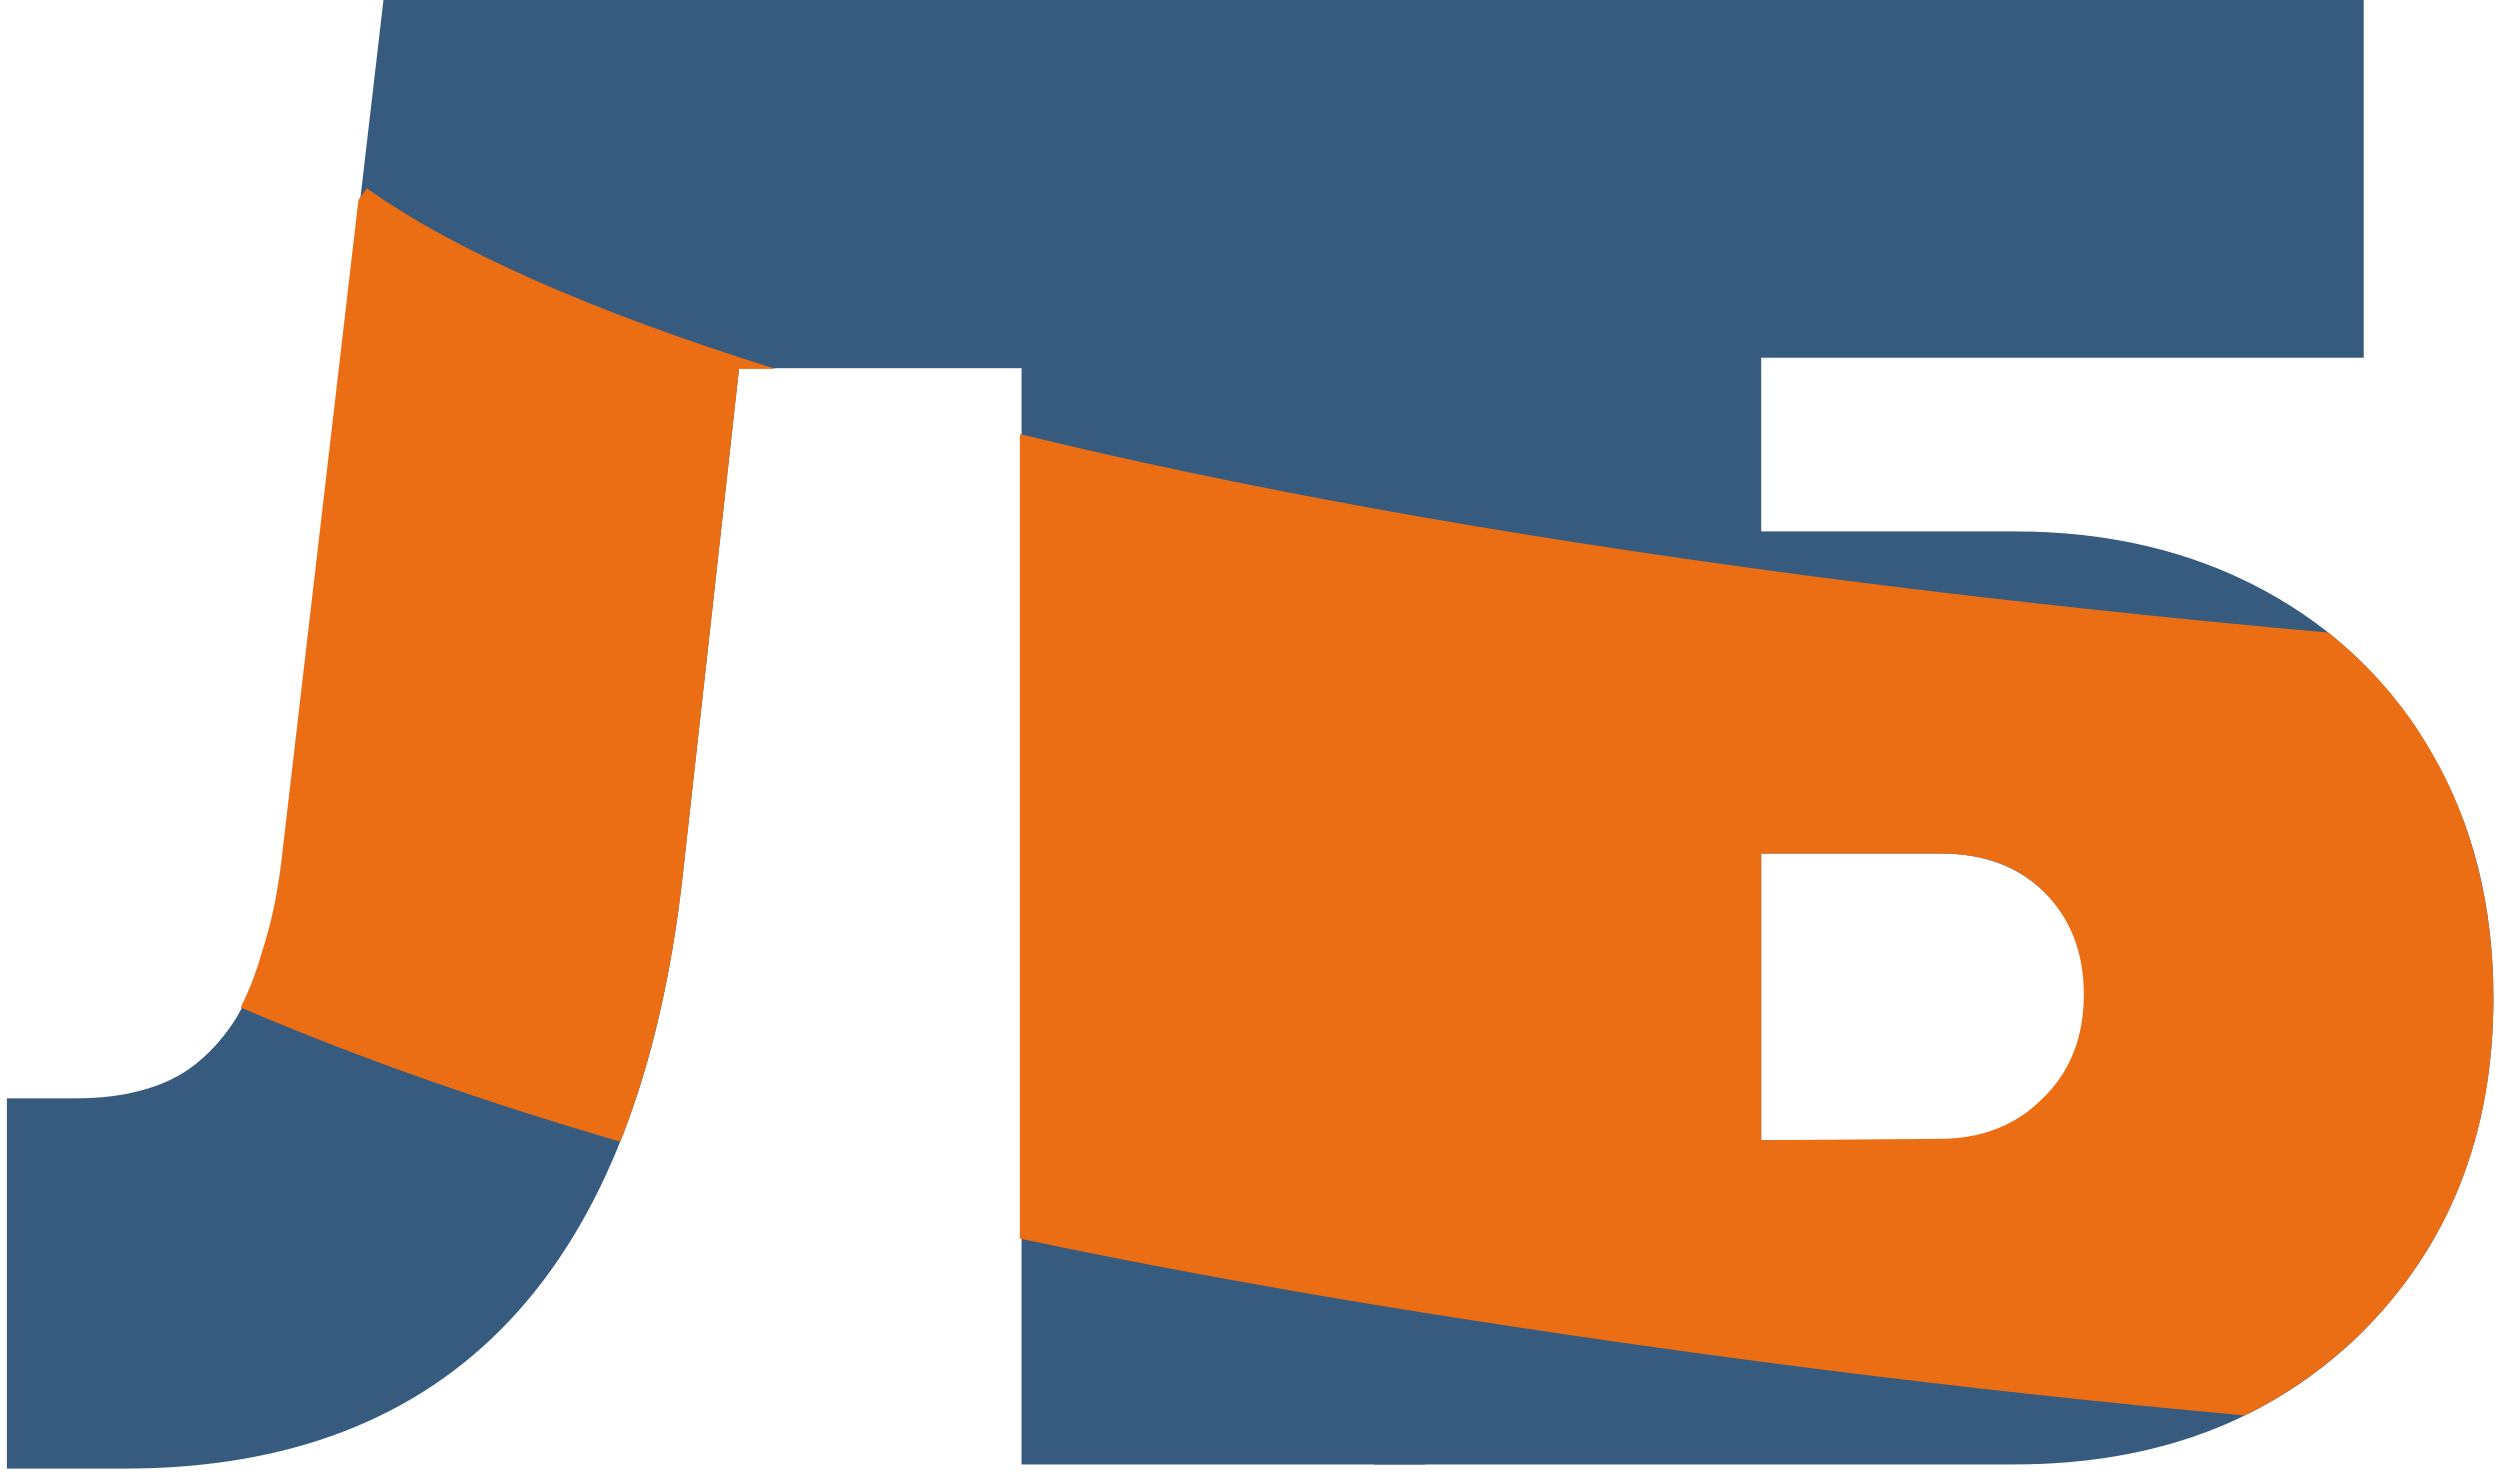
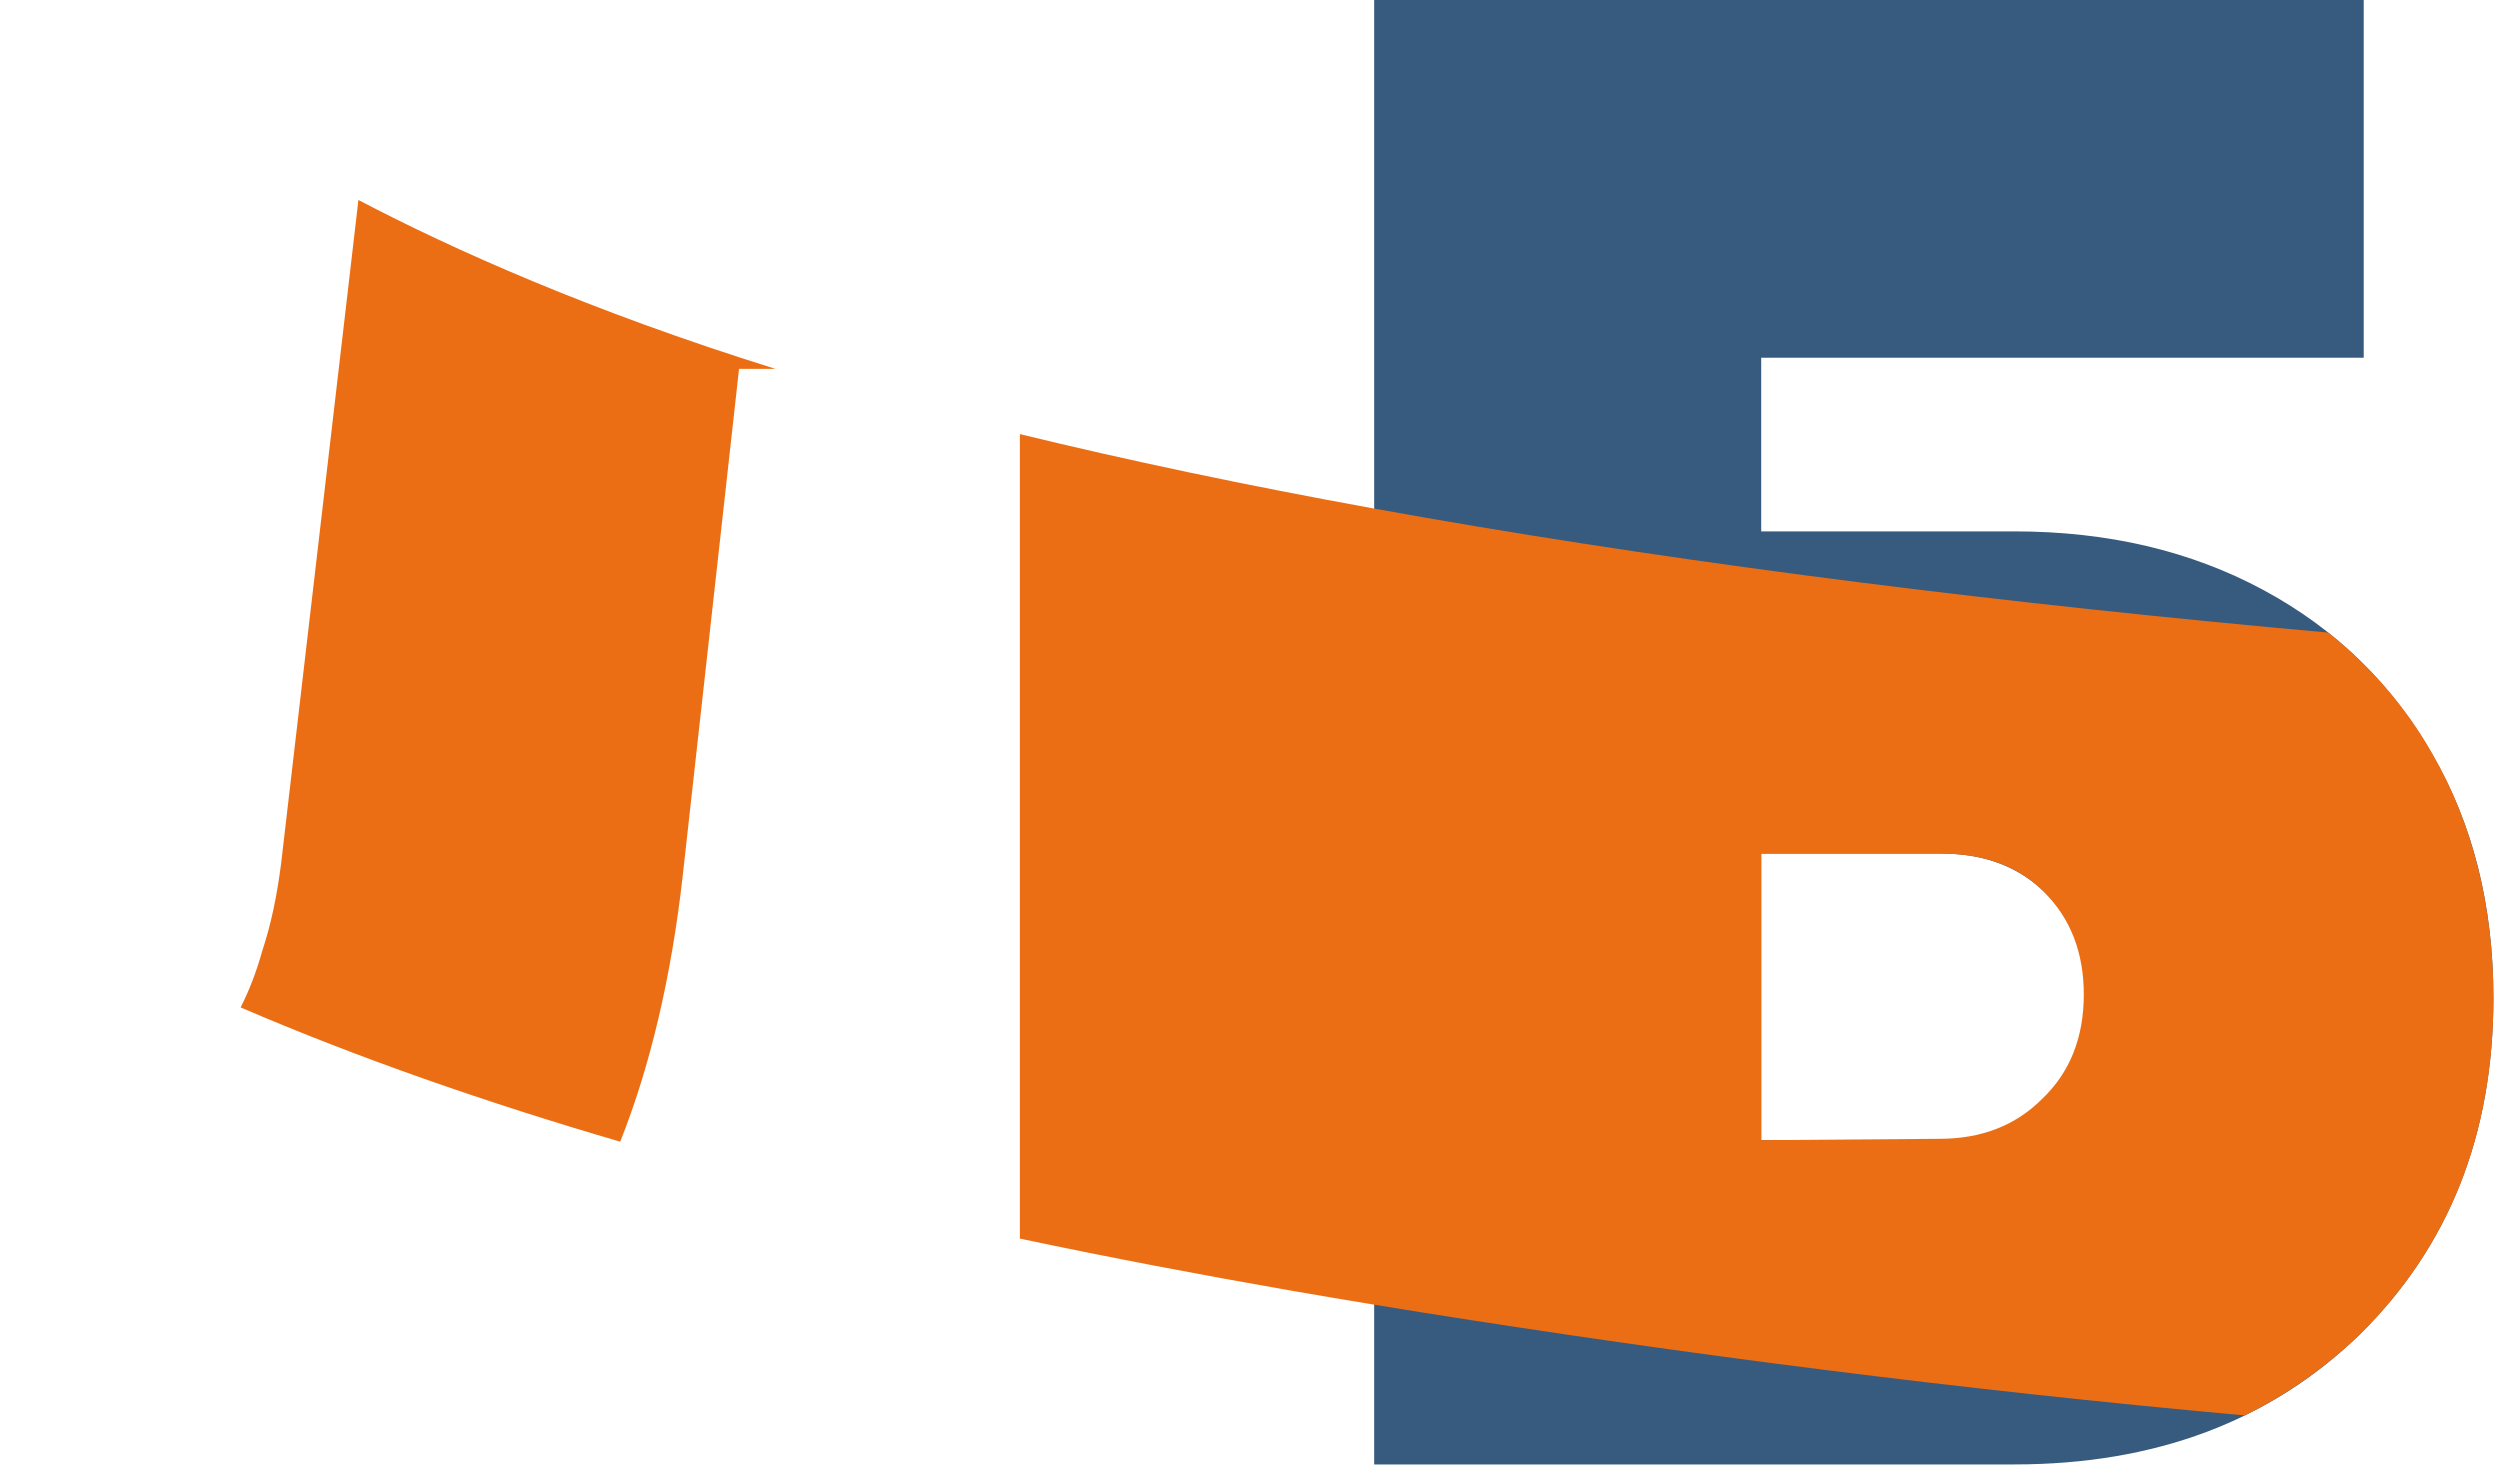
<svg xmlns="http://www.w3.org/2000/svg" width="239" height="141" viewBox="0 0 239 141" fill="none">
-   <path d="M36.66 0H136.26V140H97.66V35.2H70.66L65.26 83.8C60.993 121.533 43.194 140.4 11.86 140.4H0.66V105H7.26C9.66 105 11.793 104.733 13.66 104.2C15.66 103.667 17.393 102.8 18.86 101.6C20.327 100.4 21.593 98.933 22.66 97.2C23.727 95.333 24.593 93.2 25.26 90.8C26.06 88.4 26.66 85.6 27.06 82.4L36.66 0Z" fill="#365B7E" />
  <path d="M192.571 50.8C201.504 50.8 209.438 52.667 216.371 56.4C223.304 60.133 228.704 65.4 232.571 72.2C236.438 78.867 238.371 86.6 238.371 95.4C238.371 108.467 234.104 119.2 225.571 127.6C217.038 135.867 206.038 140 192.571 140H131.371V0H225.971V34.2H168.371V50.8H192.571ZM185.571 109C189.571 109 192.838 107.733 195.371 105.2C198.038 102.667 199.371 99.333 199.371 95.2C199.371 91.2 198.104 87.933 195.571 85.4C193.038 82.867 189.704 81.6 185.571 81.6H168.371V109H185.571Z" fill="#365B7E" />
-   <path d="M23.002 96.308C23.835 94.678 24.53 92.863 25.085 90.862C25.885 88.463 26.485 85.662 26.885 82.463L34.265 19.12L35.062 18C43.264 23.834 56.368 29.716 74.126 35.263H70.653L65.26 83.8C64.17 93.442 62.149 101.969 59.292 109.147C46.416 105.386 34.121 101.097 23.002 96.308Z" fill="#EC6E14" />
+   <path d="M23.002 96.308C23.835 94.678 24.53 92.863 25.085 90.862C25.885 88.463 26.485 85.662 26.885 82.463L34.265 19.12C43.264 23.834 56.368 29.716 74.126 35.263H70.653L65.26 83.8C64.17 93.442 62.149 101.969 59.292 109.147C46.416 105.386 34.121 101.097 23.002 96.308Z" fill="#EC6E14" />
  <path fill-rule="evenodd" clip-rule="evenodd" d="M222.585 60.476C226.547 63.654 229.912 67.448 232.5 72C236.367 78.667 238.371 86.622 238.371 95.422C238.371 108.489 234.104 119.2 225.571 127.6C222.348 130.722 218.532 133.373 214.605 135.316C187.279 132.85 160.878 129.433 136.1 125.493C134.463 125.232 132.833 124.969 131.211 124.701C128.587 124.269 125.984 123.828 123.401 123.379C114.675 121.858 106.016 120.209 97.5 118.411V41.5C107.711 43.988 118.957 46.366 131.211 48.591C132.823 48.884 134.453 49.174 136.1 49.461C136.158 49.471 136.216 49.481 136.274 49.492C162.645 54.086 191.861 57.729 222.585 60.476ZM195.211 105.071C192.678 107.604 189.411 108.871 185.411 108.871L168.371 109V81.6H185.469C189.602 81.6 192.878 82.737 195.411 85.271C197.944 87.804 199.211 91.071 199.211 95.071C199.211 99.204 197.878 102.537 195.211 105.071Z" fill="#EC6E14" />
</svg>